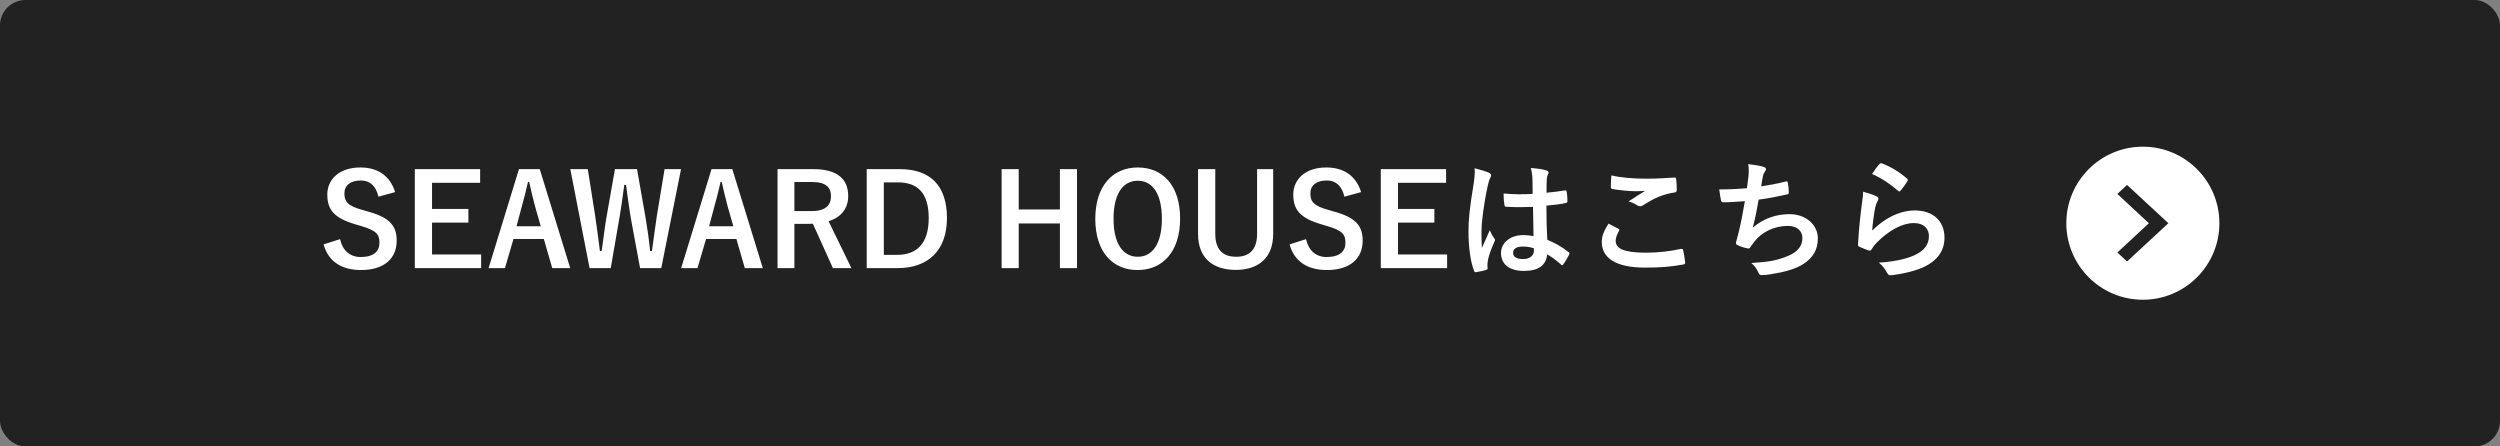
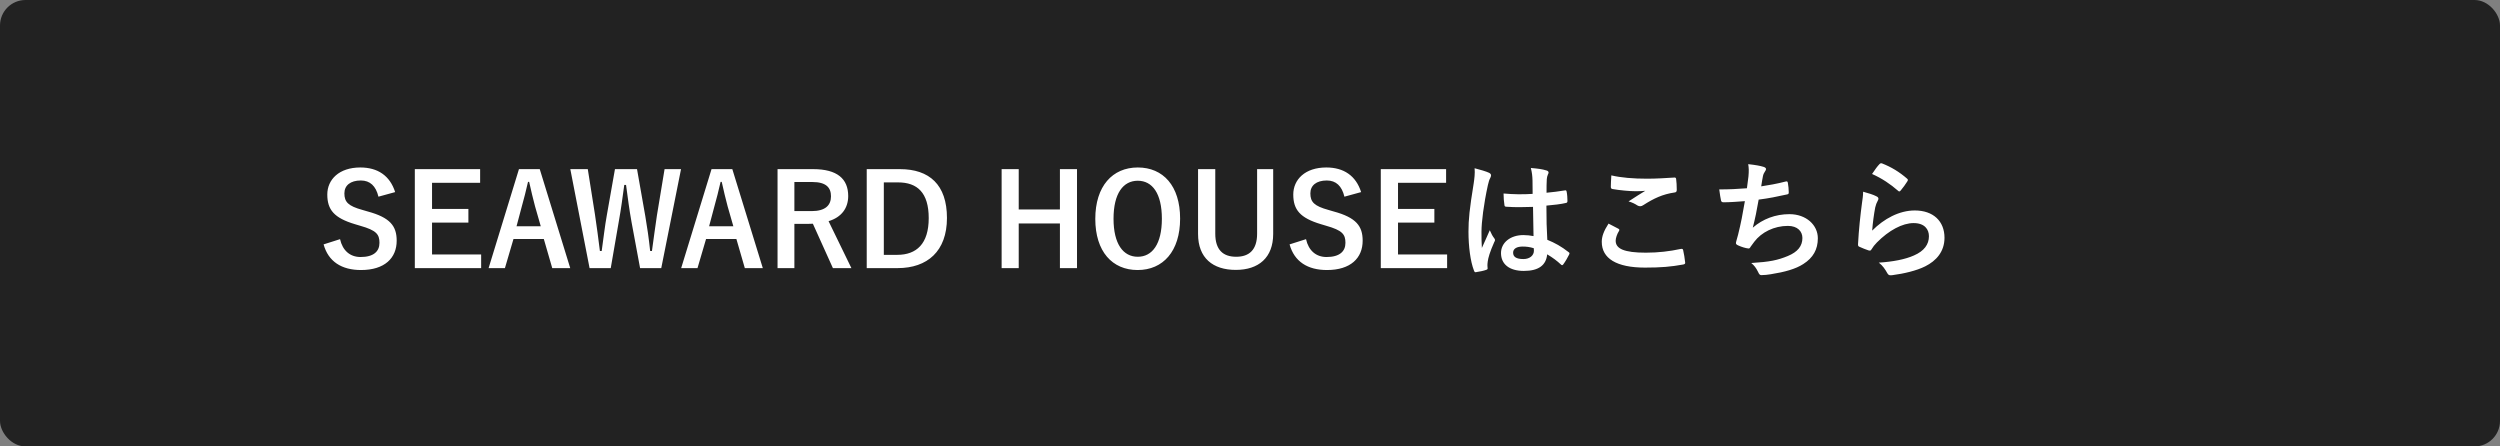
<svg xmlns="http://www.w3.org/2000/svg" width="392" height="70" viewBox="0 0 392 70" fill="none">
  <rect x="0" y="0" width="392" height="70" fill="#808080" stroke="none" />
  <rect width="392" height="70" rx="4" fill="#222222" />
  <path d="M61.96 30.12L59.34 30.84C58.94 29.16 58.02 28.3 56.58 28.3C54.94 28.3 54 29.08 54 30.32C54 31.68 54.6 32.3 56.84 32.92L57.66 33.16C61.2 34.12 62.2 35.46 62.2 37.74C62.2 40.46 60.32 42.34 56.6 42.34C53.58 42.34 51.48 41.02 50.74 38.32L53.32 37.5C53.72 39.3 54.9 40.3 56.54 40.3C58.58 40.3 59.5 39.42 59.5 38.08C59.5 36.74 59.02 36.12 56.48 35.4L55.68 35.16C52.38 34.18 51.32 32.88 51.32 30.5C51.32 28.16 53.16 26.26 56.5 26.26C59.22 26.26 61.14 27.54 61.96 30.12ZM75.284 26.52V28.66H67.744V32.76H73.444V34.9H67.744V39.9H75.444V42.04H65.044V26.52H75.284ZM84.632 26.52L89.412 42.04H86.592L85.272 37.48H80.512L79.172 42.04H76.612L81.372 26.52H84.632ZM84.792 35.48L83.892 32.34C83.552 31.12 83.312 29.98 82.972 28.52H82.792C82.452 30 82.172 31.12 81.832 32.32L80.992 35.48H84.792ZM106.785 26.52L103.685 42.04H100.365L99.025 34.82C98.645 32.74 98.445 31.02 98.165 29H97.885C97.605 31.04 97.385 32.76 97.025 34.74L95.765 42.04H92.445L89.425 26.52H92.165L93.285 33.6C93.565 35.5 93.825 37.38 94.065 39.36H94.345C94.625 37.42 94.825 35.52 95.165 33.66L96.425 26.52H99.885L101.185 33.9C101.485 35.66 101.725 37.3 101.945 39.36H102.225C102.525 37.28 102.705 35.7 103.005 33.78L104.205 26.52H106.785ZM114.828 26.52L119.608 42.04H116.788L115.468 37.48H110.708L109.368 42.04H106.808L111.568 26.52H114.828ZM114.988 35.48L114.088 32.34C113.748 31.12 113.508 29.98 113.168 28.52H112.988C112.648 30 112.368 31.12 112.028 32.32L111.188 35.48H114.988ZM121.919 26.52H127.499C131.279 26.52 132.999 28.04 132.999 30.74C132.999 32.66 131.919 34.08 129.919 34.68L133.499 42.04H130.599L127.459 35.08C127.239 35.08 127.019 35.1 126.759 35.1H124.559V42.04H121.919V26.52ZM124.559 28.54V33.1H127.259C129.379 33.1 130.299 32.22 130.299 30.78C130.299 29.4 129.519 28.54 127.379 28.54H124.559ZM135.903 26.52H141.103C145.723 26.52 148.483 28.96 148.483 34.18C148.483 39.4 145.403 42.04 140.743 42.04H135.903V26.52ZM138.583 28.6V39.96H140.683C143.703 39.96 145.623 38.24 145.623 34.2C145.623 30.2 143.823 28.6 140.823 28.6H138.583ZM168.875 26.52V42.04H166.195V35.04H159.735V42.04H157.055V26.52H159.735V32.84H166.195V26.52H168.875ZM178.402 26.26C182.382 26.26 185.042 29.14 185.042 34.28C185.042 39.4 182.362 42.34 178.382 42.34C174.402 42.34 171.742 39.44 171.742 34.32C171.742 29.18 174.442 26.26 178.402 26.26ZM178.402 28.34C176.122 28.34 174.602 30.32 174.602 34.3C174.602 38.26 176.122 40.26 178.402 40.26C180.682 40.26 182.182 38.26 182.182 34.3C182.182 30.32 180.682 28.34 178.402 28.34ZM199.635 26.52V36.68C199.635 40.4 197.355 42.32 193.775 42.32C190.175 42.32 187.855 40.46 187.855 36.68V26.52H190.555V36.64C190.555 39.18 191.775 40.26 193.835 40.26C195.875 40.26 197.115 39.18 197.115 36.64V26.52H199.635ZM213.425 30.12L210.805 30.84C210.405 29.16 209.485 28.3 208.045 28.3C206.405 28.3 205.465 29.08 205.465 30.32C205.465 31.68 206.065 32.3 208.305 32.92L209.125 33.16C212.665 34.12 213.665 35.46 213.665 37.74C213.665 40.46 211.785 42.34 208.065 42.34C205.045 42.34 202.945 41.02 202.205 38.32L204.785 37.5C205.185 39.3 206.365 40.3 208.005 40.3C210.045 40.3 210.965 39.42 210.965 38.08C210.965 36.74 210.485 36.12 207.945 35.4L207.145 35.16C203.845 34.18 202.785 32.88 202.785 30.5C202.785 28.16 204.625 26.26 207.965 26.26C210.685 26.26 212.605 27.54 213.425 30.12ZM226.748 26.52V28.66H219.208V32.76H224.908V34.9H219.208V39.9H226.908V42.04H216.508V26.52H226.748ZM240.457 37.02C240.417 35.48 240.397 34.02 240.377 32.44C239.017 32.48 237.617 32.52 236.257 32.42C235.997 32.42 235.917 32.36 235.897 32.16C235.817 31.68 235.757 30.96 235.757 30.34C237.257 30.48 238.817 30.5 240.317 30.4C240.317 29.68 240.297 29.04 240.297 28.3C240.277 27.58 240.217 27.06 240.037 26.34C241.197 26.44 241.797 26.52 242.457 26.72C242.677 26.78 242.817 26.88 242.817 27.06C242.817 27.16 242.777 27.22 242.697 27.4C242.617 27.58 242.557 27.84 242.537 28.1C242.497 28.78 242.497 29.3 242.497 30.22C243.437 30.14 244.477 30 245.337 29.86C245.577 29.8 245.617 29.88 245.657 30.1C245.737 30.46 245.777 31.1 245.777 31.52C245.777 31.7 245.697 31.8 245.557 31.82C244.837 32 243.517 32.16 242.477 32.24C242.477 34.48 242.517 35.88 242.617 37.6C243.797 38.08 244.817 38.64 245.937 39.52C246.117 39.64 246.137 39.7 246.037 39.92C245.777 40.44 245.457 41 245.117 41.46C245.057 41.54 244.997 41.58 244.937 41.58C244.877 41.58 244.817 41.54 244.757 41.48C244.137 40.9 243.477 40.4 242.597 39.88C242.437 41.56 241.297 42.48 238.937 42.48C236.637 42.48 235.357 41.4 235.357 39.68C235.357 38.04 236.837 36.86 238.857 36.86C239.377 36.86 239.977 36.92 240.457 37.02ZM240.497 38.92C239.857 38.72 239.317 38.66 238.757 38.66C237.817 38.66 237.257 39 237.257 39.62C237.257 40.24 237.697 40.62 238.877 40.62C239.877 40.62 240.517 40.04 240.517 39.32C240.517 39.18 240.517 39.08 240.497 38.92ZM231.217 26.38C232.017 26.58 233.097 26.9 233.497 27.1C233.717 27.22 233.797 27.34 233.797 27.5C233.797 27.64 233.737 27.78 233.657 27.94C233.517 28.18 233.437 28.46 233.297 29.04C232.637 32.06 232.297 34.86 232.297 36.32C232.297 37.12 232.297 38.04 232.357 38.88C232.757 37.96 233.177 37.1 233.597 36.1C233.877 36.74 234.037 37.02 234.297 37.36C234.377 37.46 234.417 37.54 234.417 37.64C234.417 37.74 234.377 37.84 234.297 37.96C233.597 39.54 233.357 40.42 233.277 41C233.197 41.56 233.237 41.86 233.257 42.06C233.277 42.2 233.197 42.26 233.017 42.32C232.637 42.46 232.057 42.58 231.517 42.66C231.297 42.72 231.217 42.7 231.117 42.42C230.557 41 230.257 38.62 230.257 36.32C230.257 34.4 230.417 32.8 231.077 28.74C231.177 28.04 231.297 27.18 231.217 26.38ZM252.217 35.06C252.737 35.32 253.237 35.58 253.757 35.86C253.937 35.96 253.957 36.06 253.857 36.22C253.557 36.68 253.337 37.34 253.337 37.74C253.337 39 254.637 39.62 258.077 39.62C260.017 39.62 261.857 39.4 263.497 39.04C263.777 38.98 263.877 39.04 263.917 39.22C264.017 39.6 264.197 40.68 264.237 41.18C264.257 41.36 264.137 41.44 263.897 41.48C262.037 41.82 260.477 41.96 257.937 41.96C253.457 41.96 251.157 40.52 251.157 37.92C251.157 37.1 251.457 36.24 252.217 35.06ZM252.657 27.5C254.177 27.86 256.097 28.02 258.277 28.02C259.737 28.02 261.237 27.92 262.517 27.84C262.717 27.82 262.797 27.9 262.817 28.06C262.877 28.52 262.917 29.08 262.917 29.76C262.917 30.04 262.817 30.16 262.577 30.18C260.677 30.46 259.297 31.12 257.677 32.16C257.517 32.28 257.337 32.34 257.177 32.34C257.037 32.34 256.897 32.3 256.757 32.22C256.357 31.96 255.937 31.74 255.357 31.58C256.397 30.9 257.277 30.34 257.977 29.92C257.537 29.98 256.917 29.98 256.337 29.98C255.577 29.98 253.957 29.84 252.837 29.64C252.657 29.6 252.577 29.52 252.577 29.28C252.577 28.8 252.617 28.22 252.657 27.5ZM273.917 29.52C274.017 28.82 274.097 28.16 274.157 27.68C274.237 26.8 274.217 26.28 274.117 25.74C275.257 25.86 275.997 26 276.517 26.16C276.777 26.24 276.917 26.36 276.917 26.52C276.917 26.62 276.837 26.76 276.777 26.84C276.637 27.02 276.477 27.36 276.437 27.58C276.337 28.12 276.257 28.52 276.157 29.22C277.157 29.08 278.797 28.78 279.917 28.48C280.197 28.4 280.297 28.42 280.337 28.68C280.417 29.14 280.477 29.68 280.477 30.16C280.477 30.38 280.417 30.44 280.237 30.48C278.517 30.86 277.437 31.08 275.757 31.3C275.477 32.96 275.197 34.3 274.837 35.7C276.397 34.34 278.397 33.58 280.577 33.58C283.237 33.58 285.037 35.3 285.037 37.36C285.037 39.12 284.297 40.42 282.757 41.4C281.557 42.18 279.837 42.66 277.657 43C277.157 43.08 276.677 43.14 276.177 43.14C275.977 43.14 275.837 43.04 275.677 42.66C275.357 42 275.057 41.62 274.597 41.24C277.517 41.06 278.737 40.8 280.337 40.14C281.877 39.5 282.617 38.58 282.617 37.32C282.617 36.28 281.857 35.42 280.337 35.42C278.177 35.42 276.197 36.42 275.077 37.9C274.897 38.16 274.697 38.4 274.517 38.66C274.377 38.9 274.317 38.98 274.137 38.96C273.697 38.92 273.037 38.7 272.637 38.52C272.317 38.38 272.197 38.3 272.197 38.12C272.197 38.04 272.217 37.9 272.277 37.72C272.377 37.38 272.457 37.08 272.537 36.78C272.977 35.02 273.257 33.54 273.597 31.54C272.517 31.62 271.257 31.72 270.237 31.72C270.017 31.72 269.897 31.62 269.857 31.44C269.797 31.2 269.657 30.36 269.577 29.7C271.137 29.7 272.377 29.64 273.917 29.52ZM293.537 27.28C294.017 26.56 294.397 26.04 294.717 25.72C294.817 25.62 294.937 25.56 295.097 25.62C296.577 26.2 297.817 26.96 299.017 28C299.117 28.08 299.157 28.14 299.157 28.22C299.157 28.28 299.117 28.36 299.057 28.46C298.797 28.88 298.377 29.46 298.037 29.86C297.957 29.96 297.877 30.02 297.817 30.02C297.737 30.02 297.677 29.98 297.577 29.88C296.457 28.9 295.117 27.98 293.537 27.28ZM292.137 30.06C292.917 30.28 293.757 30.52 294.217 30.78C294.437 30.88 294.537 31 294.537 31.16C294.537 31.26 294.497 31.36 294.437 31.46C294.257 31.78 294.117 32.14 294.037 32.52C293.837 33.54 293.637 35.02 293.557 36.16C295.397 34.3 297.797 33 300.237 33C303.157 33 304.897 34.7 304.897 37.28C304.897 39.46 303.597 40.9 301.877 41.76C300.537 42.44 298.477 42.92 296.757 43.14C296.317 43.2 296.137 43.18 295.957 42.88C295.577 42.2 295.217 41.66 294.597 41.18C296.837 41.04 298.757 40.66 300.097 40.06C301.717 39.36 302.457 38.32 302.457 37.04C302.457 35.96 301.777 34.98 300.057 34.98C298.297 34.98 296.177 36.12 294.297 38.02C293.937 38.38 293.677 38.72 293.437 39.12C293.317 39.32 293.237 39.32 292.977 39.26C292.517 39.1 292.037 38.92 291.617 38.72C291.417 38.64 291.337 38.6 291.337 38.32C291.457 36 291.717 33.64 291.957 31.86C292.037 31.26 292.137 30.74 292.137 30.06Z" fill="white" />
-   <circle cx="336" cy="35" r="12" fill="white" />
  <path d="M332 39.59L336.945 35L332 30.41L333.522 29L340 35L333.522 41L332 39.59Z" fill="#222222" />
</svg>